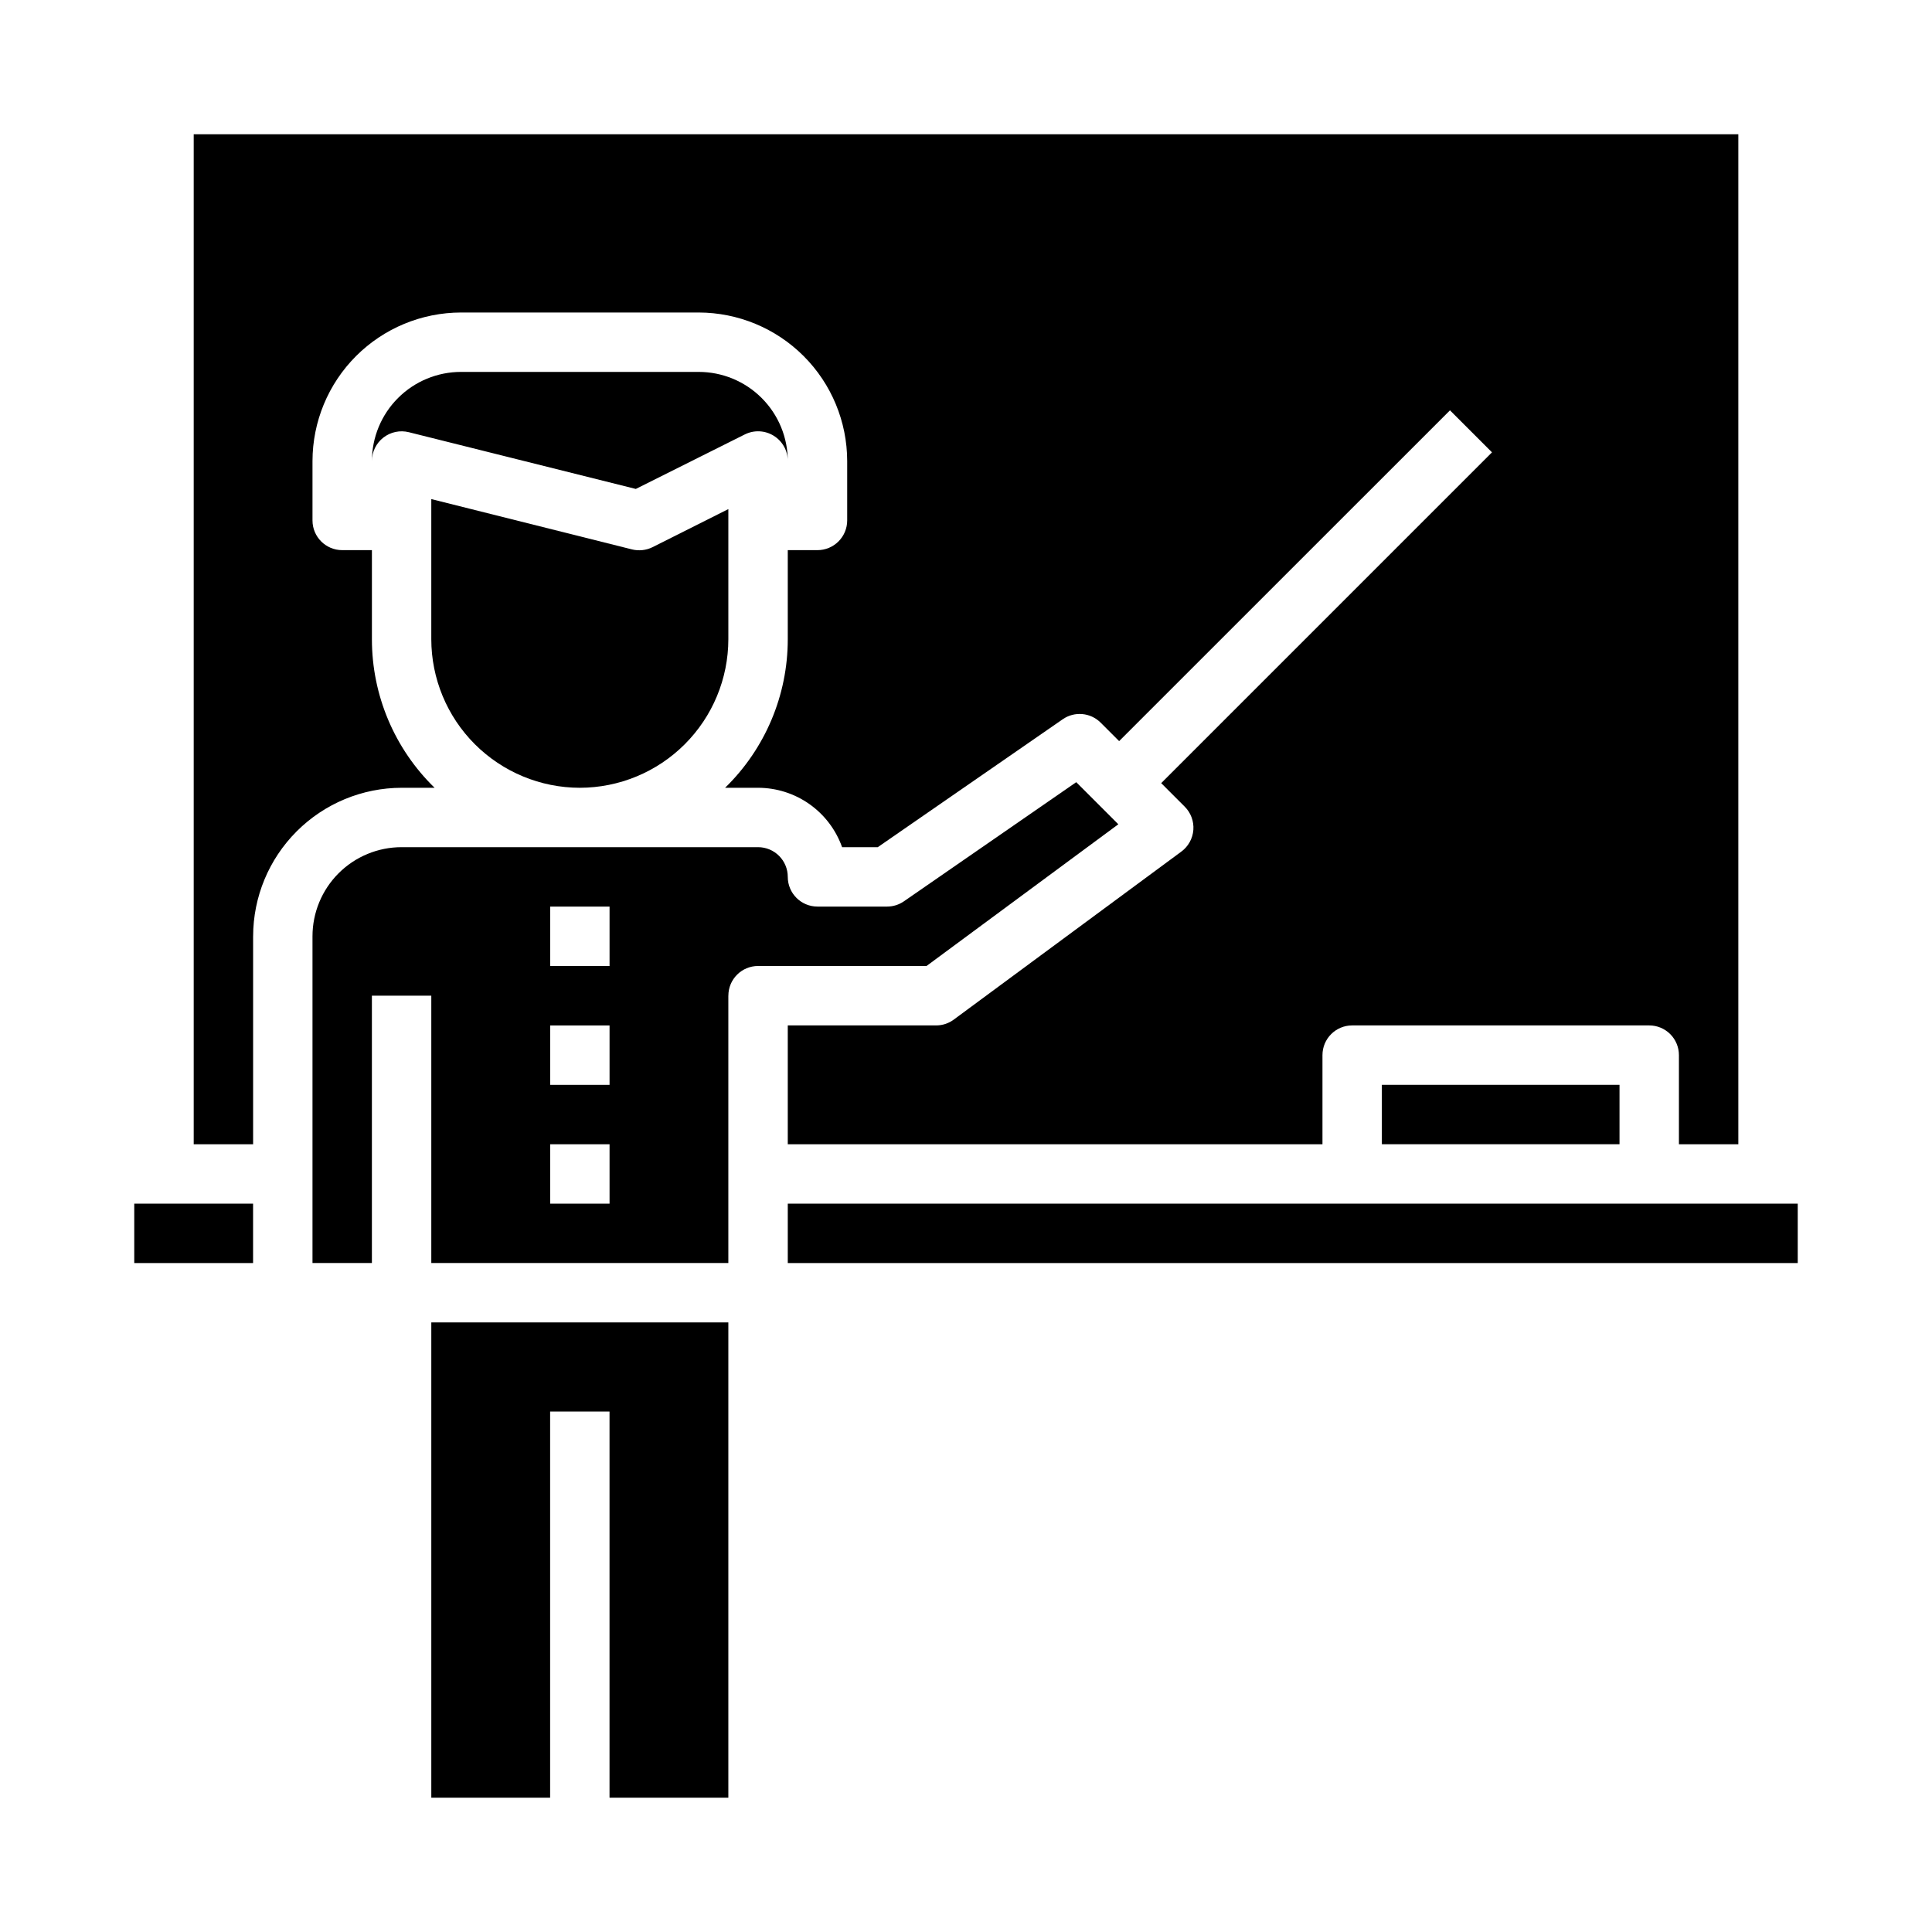
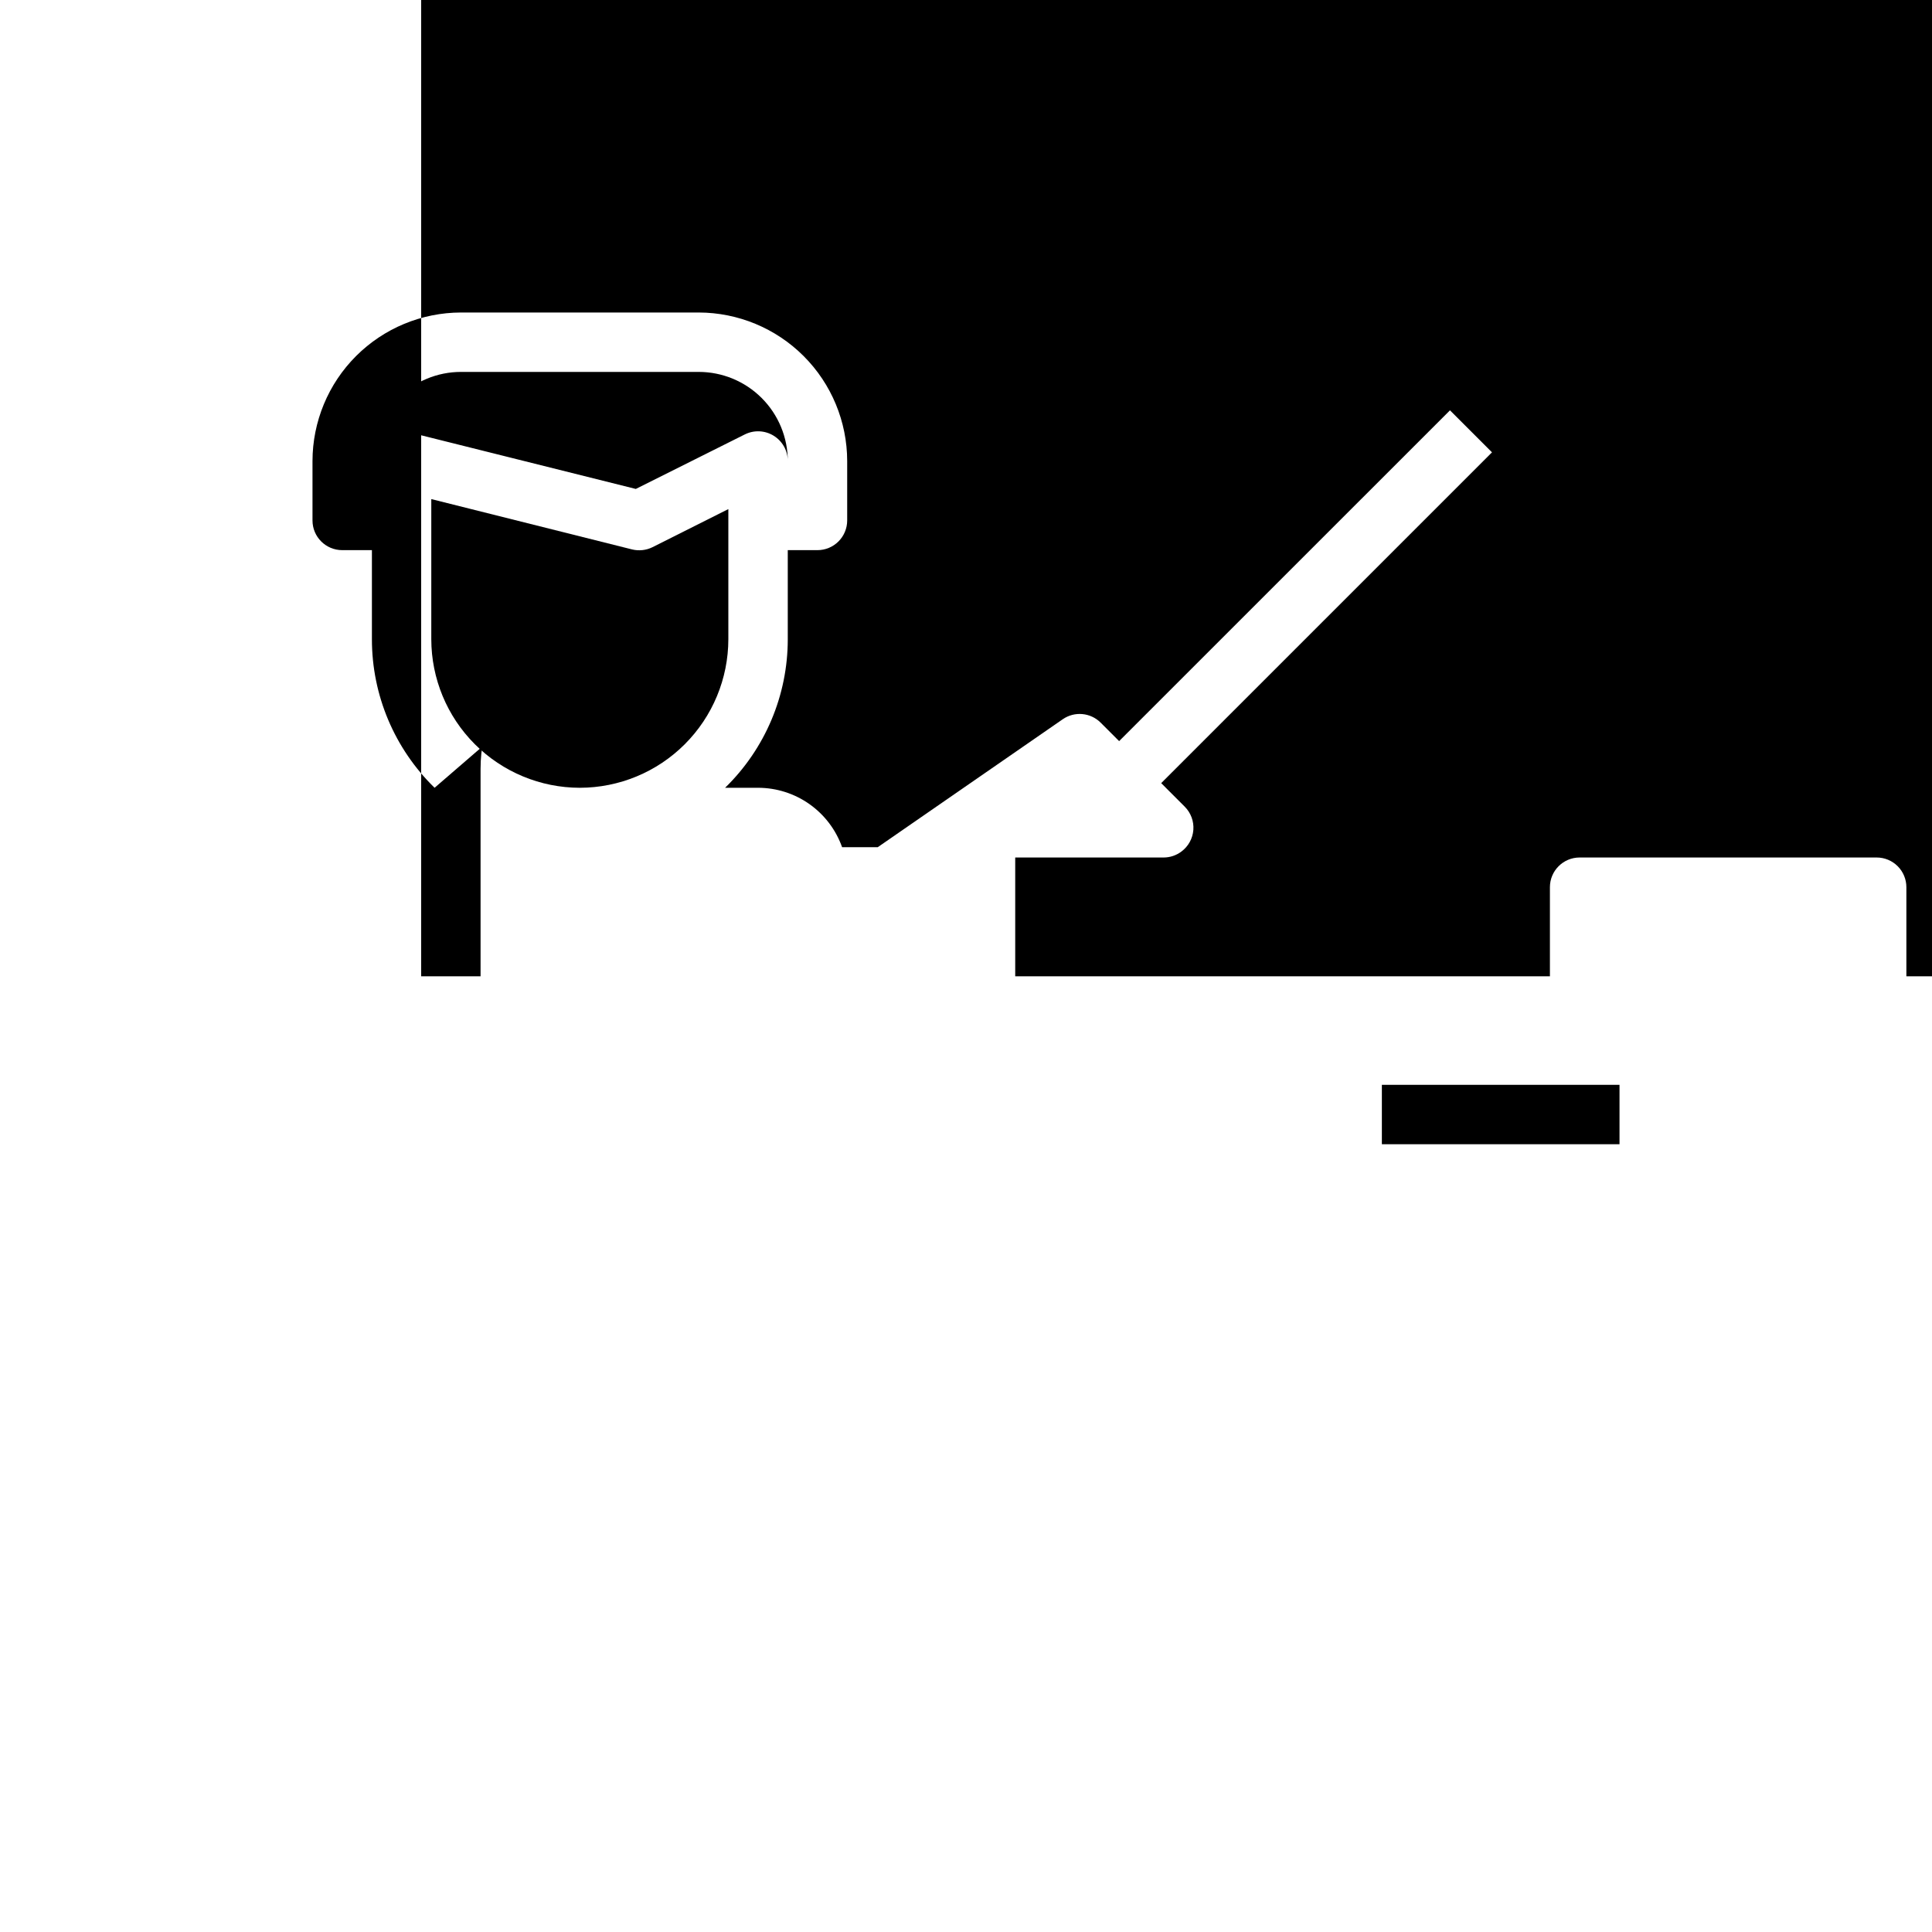
<svg xmlns="http://www.w3.org/2000/svg" fill="#000000" width="800px" height="800px" version="1.1" viewBox="144 144 512 512">
  <g>
    <path d="m297.66 352.77c10.434-0.012 20.438-4.164 27.816-11.543 7.379-7.379 11.531-17.383 11.543-27.816v-34.496l-20.098 10.094c-1.684 0.832-3.609 1.039-5.434 0.59l-53.191-13.336v37.148c0.016 10.434 4.164 20.438 11.543 27.816s17.383 11.531 27.82 11.543z" />
    <path d="m341.38 259.13c2.441-1.219 5.34-1.09 7.66 0.348 2.32 1.434 3.734 3.969 3.731 6.699 0-6.266-2.488-12.273-6.918-16.699-4.426-4.43-10.434-6.918-16.699-6.918h-62.977 0.004c-6.266 0-12.273 2.488-16.699 6.918-4.43 4.426-6.918 10.434-6.918 16.699 0-2.426 1.117-4.715 3.027-6.207 1.914-1.492 4.406-2.019 6.758-1.43l60.148 15.035z" />
    <path d="m510.21 431.49h62.977v15.742h-62.977z" />
-     <path d="m179.58 462.98h31.488v15.742h-31.488z" />
-     <path d="m259.17 352.77c-10.621-10.34-16.613-24.535-16.609-39.359v-23.617h-7.871c-4.348 0-7.875-3.523-7.875-7.871v-15.742c0.016-10.438 4.164-20.441 11.543-27.82 7.379-7.379 17.383-11.527 27.82-11.543h62.977-0.004c10.438 0.016 20.441 4.164 27.82 11.543 7.379 7.379 11.527 17.383 11.543 27.82v15.742c0 2.09-0.832 4.09-2.309 5.566s-3.477 2.305-5.566 2.305h-7.871v23.617c0.004 14.824-5.988 29.02-16.609 39.359h8.738c4.883 0.008 9.645 1.523 13.633 4.34 3.984 2.82 7.004 6.805 8.637 11.406h9.445l49.035-33.914c3.129-2.164 7.359-1.777 10.047 0.914l4.887 4.887 87.68-87.664 11.133 11.133-87.664 87.664 6.242 6.242c1.617 1.621 2.453 3.867 2.281 6.152-0.172 2.281-1.328 4.379-3.172 5.742l-60.277 44.5c-1.348 1.016-2.988 1.566-4.676 1.574h-39.359v31.488h141.7v-23.617c0-4.348 3.527-7.871 7.875-7.871h78.719c2.09 0 4.09 0.828 5.566 2.305 1.477 1.477 2.305 3.481 2.305 5.566v23.617h15.742v-267.65h-409.34v267.65h15.742v-55.105h0.004c0.012-10.434 4.164-20.438 11.543-27.816 7.379-7.379 17.383-11.531 27.816-11.543z" />
-     <path d="m258.3 620.41h31.488v-102.34h15.742v102.34h31.488v-125.95h-78.719z" />
-     <path d="m440.37 362.44-11.156-11.156-45.656 31.566c-1.316 0.914-2.879 1.402-4.481 1.402h-18.438c-4.348 0-7.871-3.523-7.871-7.871 0-2.09-0.828-4.09-2.305-5.566-1.477-1.477-3.481-2.305-5.566-2.305h-94.465c-6.262 0-12.27 2.488-16.699 6.914-4.43 4.43-6.918 10.438-6.918 16.699v86.594h15.742v-70.848h15.742v70.848h78.719v-70.848h0.008c0-4.348 3.523-7.871 7.871-7.871h44.641zm-134.83 100.54h-15.742v-15.742h15.742zm0-31.488h-15.742v-15.742h15.742zm0-31.488h-15.742v-15.742h15.742z" />
-     <path d="m352.77 462.98h267.65v15.742h-267.65z" />
+     <path d="m259.17 352.77c-10.621-10.34-16.613-24.535-16.609-39.359v-23.617h-7.871c-4.348 0-7.875-3.523-7.875-7.871v-15.742c0.016-10.438 4.164-20.441 11.543-27.82 7.379-7.379 17.383-11.527 27.82-11.543h62.977-0.004c10.438 0.016 20.441 4.164 27.82 11.543 7.379 7.379 11.527 17.383 11.543 27.82v15.742c0 2.09-0.832 4.09-2.309 5.566s-3.477 2.305-5.566 2.305h-7.871v23.617c0.004 14.824-5.988 29.02-16.609 39.359h8.738c4.883 0.008 9.645 1.523 13.633 4.34 3.984 2.82 7.004 6.805 8.637 11.406h9.445l49.035-33.914c3.129-2.164 7.359-1.777 10.047 0.914l4.887 4.887 87.68-87.664 11.133 11.133-87.664 87.664 6.242 6.242c1.617 1.621 2.453 3.867 2.281 6.152-0.172 2.281-1.328 4.379-3.172 5.742c-1.348 1.016-2.988 1.566-4.676 1.574h-39.359v31.488h141.7v-23.617c0-4.348 3.527-7.871 7.875-7.871h78.719c2.09 0 4.09 0.828 5.566 2.305 1.477 1.477 2.305 3.481 2.305 5.566v23.617h15.742v-267.65h-409.34v267.65h15.742v-55.105h0.004c0.012-10.434 4.164-20.438 11.543-27.816 7.379-7.379 17.383-11.531 27.816-11.543z" />
  </g>
</svg>